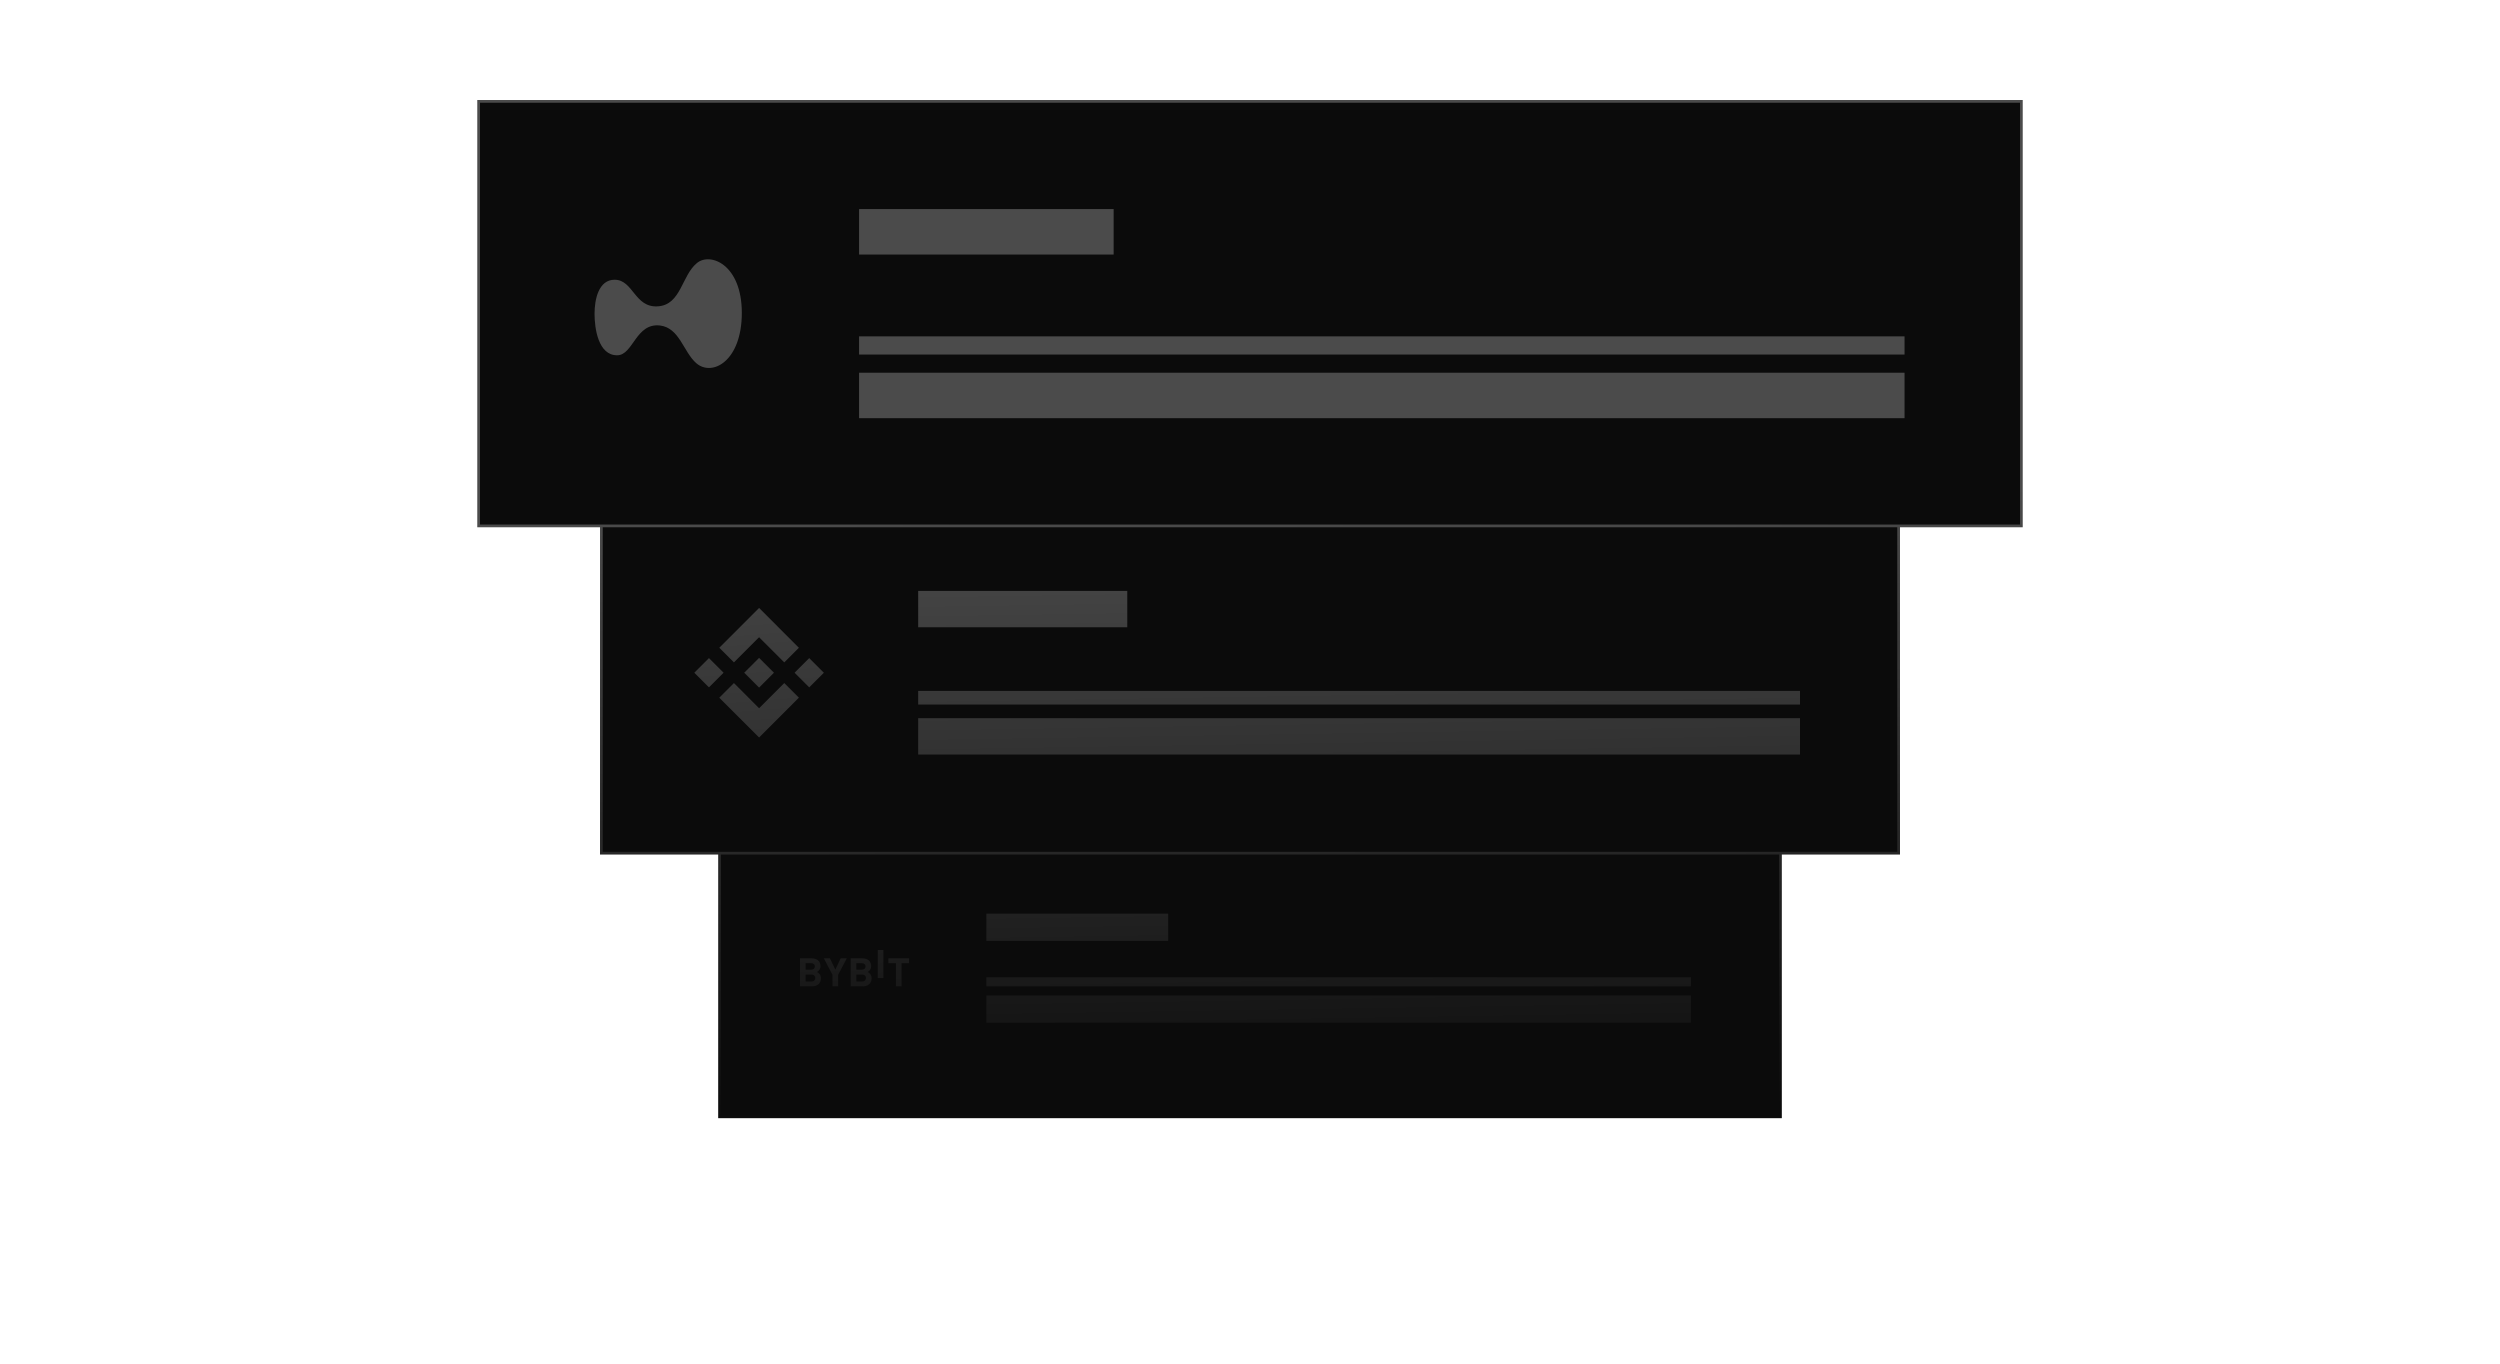
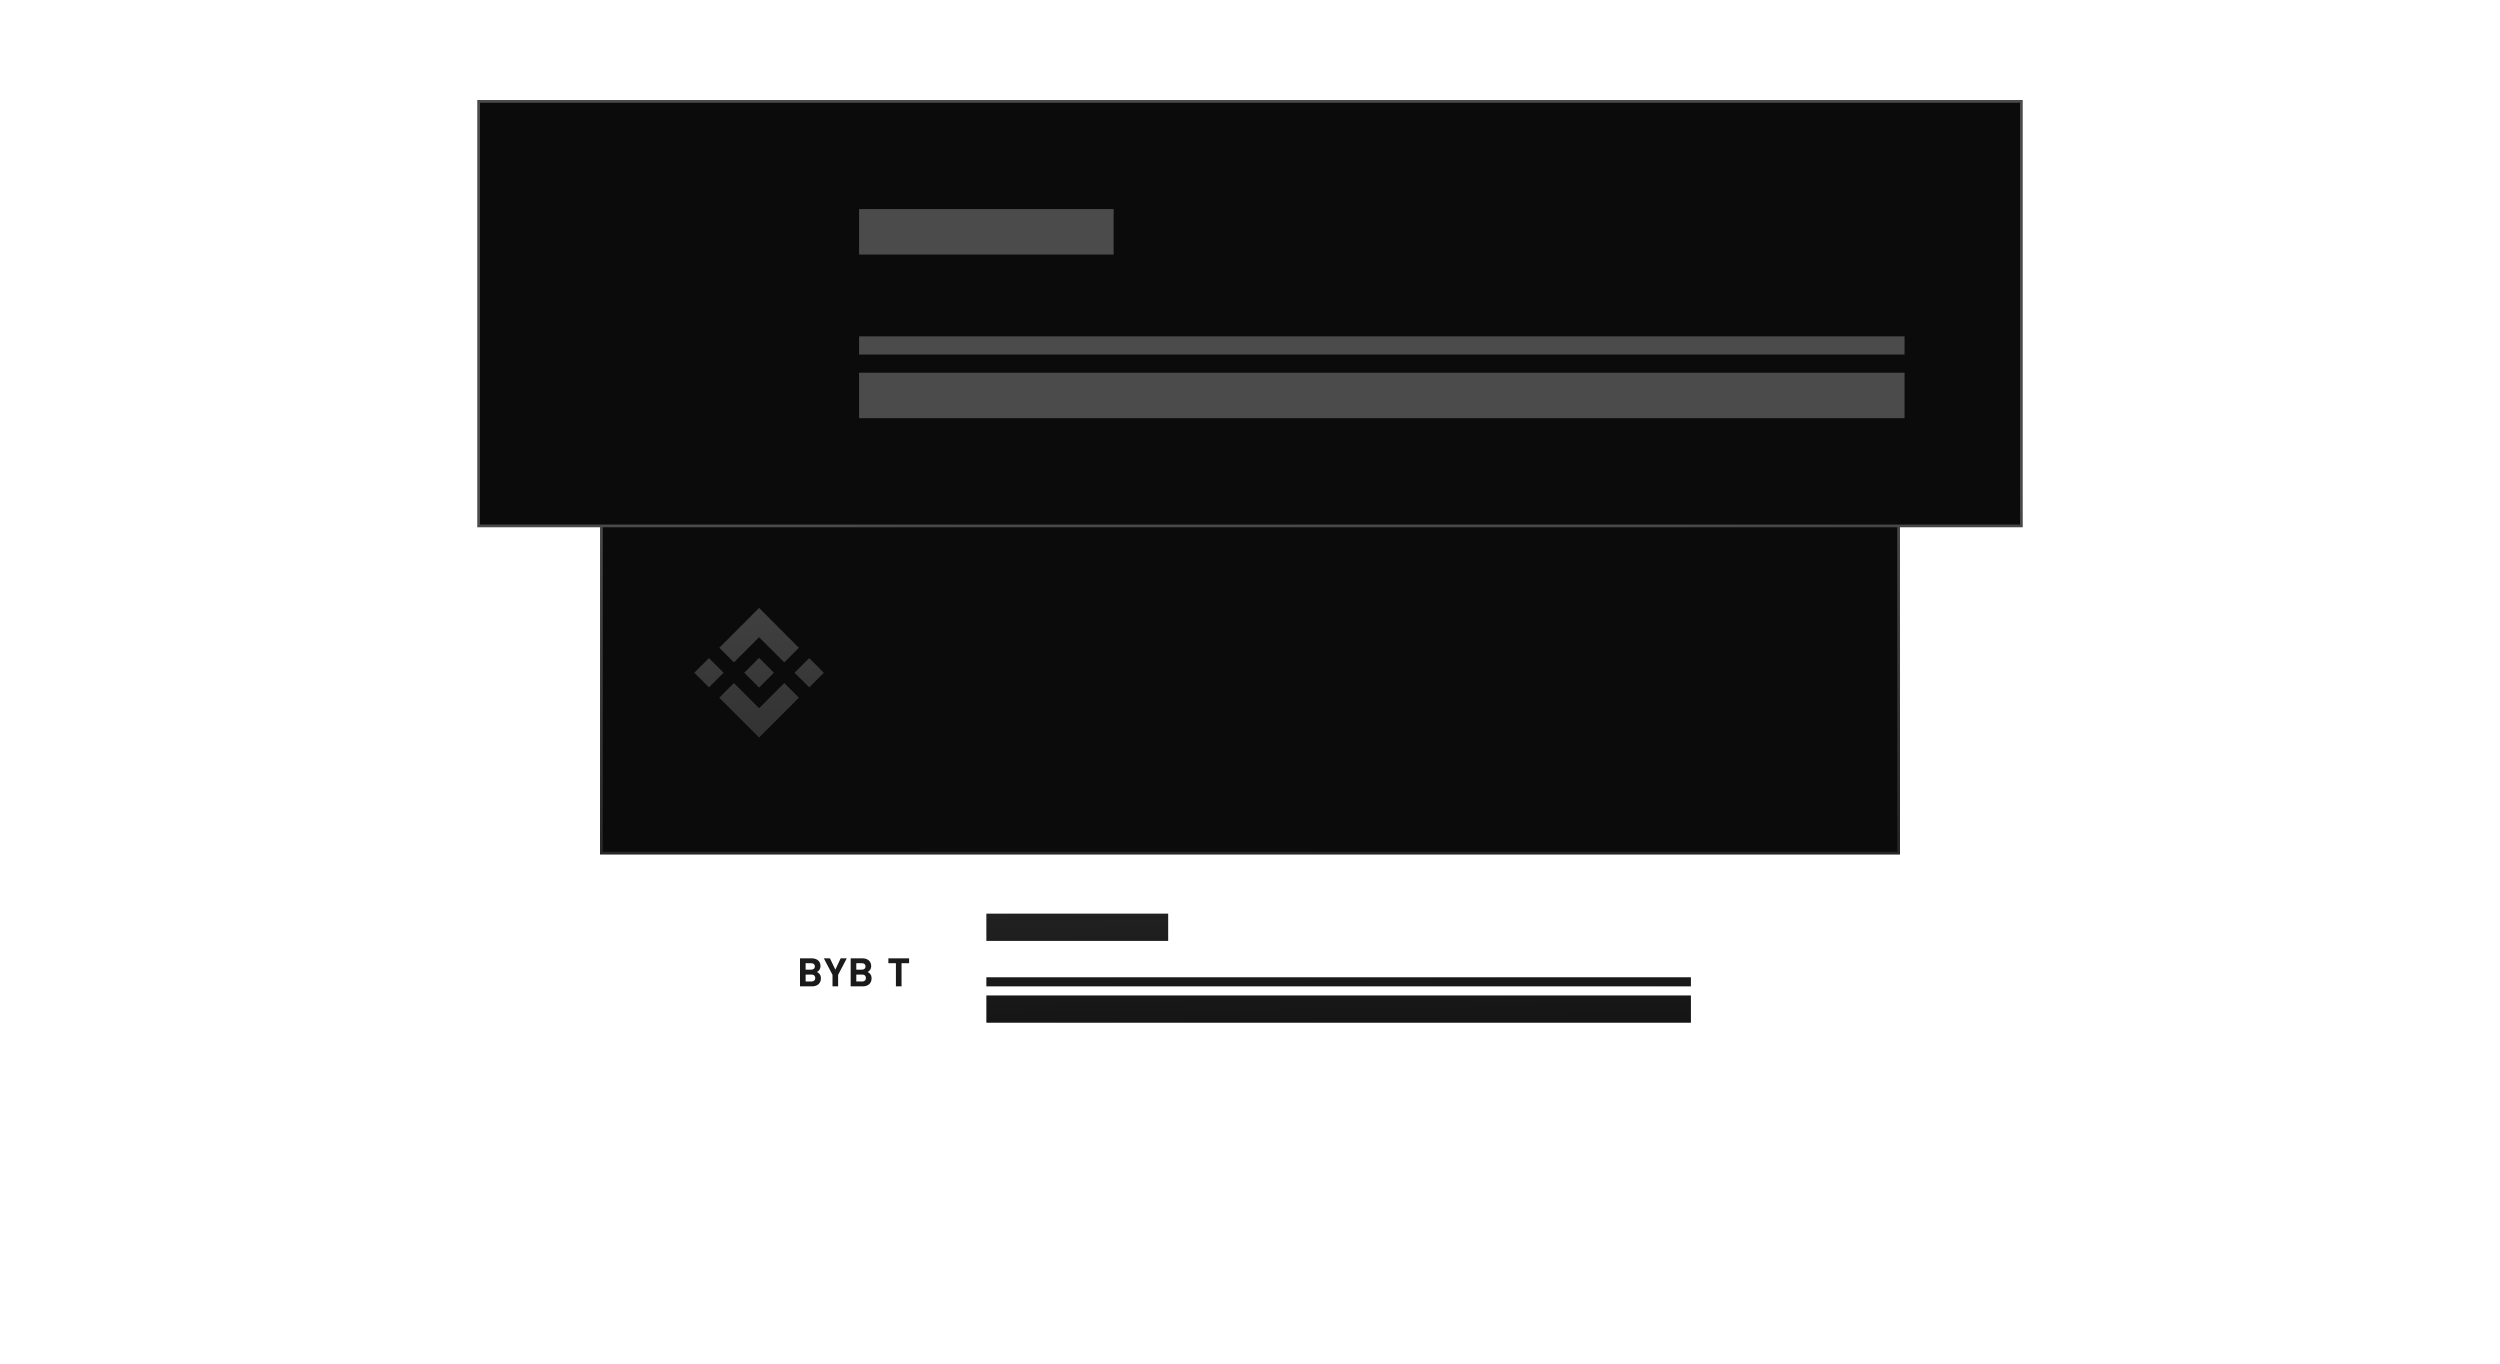
<svg xmlns="http://www.w3.org/2000/svg" width="550" height="300" viewBox="0 0 550 300" fill="none">
-   <rect x="158.3" y="180.3" width="233.4" height="65.4" fill="#0B0B0B" stroke="url(#paint0_linear_2183_5944)" stroke-width="0.6" />
  <path d="M372 225H217V219H372V225ZM372 217H217V215H372V217ZM257 207H217V201H257V207Z" fill="url(#paint1_linear_2183_5944)" />
-   <path d="M193.105 215.167V209H194.345V215.167H193.105Z" fill="url(#paint2_linear_2183_5944)" />
-   <path d="M178.552 210.832C179.792 210.832 180.513 211.507 180.513 212.565C180.513 213.248 180.048 213.691 179.728 213.838C180.11 214.012 180.6 214.402 180.601 215.224C180.601 216.375 179.789 216.999 178.657 216.999H176V210.832H178.552ZM183.775 213.318L184.944 210.832H186.291L184.384 214.469V216.999H183.152V214.469L181.244 210.832H182.59L183.775 213.318ZM189.699 210.832C190.939 210.832 191.661 211.507 191.661 212.565C191.661 213.248 191.197 213.691 190.876 213.838C191.258 214.012 191.749 214.402 191.749 215.224C191.749 216.375 190.938 216.999 189.806 216.999H187.148V210.832H189.699ZM200 211.906H198.34V216.999H197.102V211.906H195.441V210.832H200V211.906ZM177.238 215.925H178.531C179.093 215.925 179.36 215.58 179.36 215.163C179.36 214.747 179.093 214.41 178.531 214.41V214.409H177.238V215.925ZM188.387 215.925H189.681C190.242 215.925 190.51 215.579 190.51 215.163C190.51 214.747 190.242 214.411 189.681 214.41V214.409H188.387V215.925ZM177.238 213.326H178.452C178.978 213.326 179.271 213.042 179.271 212.616C179.271 212.191 178.978 211.906 178.452 211.906H177.238V213.326ZM188.387 213.326H189.601C190.126 213.326 190.42 213.042 190.42 212.616C190.42 212.191 190.126 211.906 189.601 211.906H188.387V213.326Z" fill="url(#paint3_linear_2183_5944)" />
+   <path d="M178.552 210.832C179.792 210.832 180.513 211.507 180.513 212.565C180.513 213.248 180.048 213.691 179.728 213.838C180.11 214.012 180.6 214.402 180.601 215.224C180.601 216.375 179.789 216.999 178.657 216.999H176V210.832H178.552ZM183.775 213.318L184.944 210.832H186.291L184.384 214.469V216.999H183.152V214.469L181.244 210.832H182.59L183.775 213.318ZM189.699 210.832C190.939 210.832 191.661 211.507 191.661 212.565C191.661 213.248 191.197 213.691 190.876 213.838C191.258 214.012 191.749 214.402 191.749 215.224C191.749 216.375 190.938 216.999 189.806 216.999H187.148V210.832H189.699ZM200 211.906H198.34V216.999H197.102V211.906H195.441V210.832H200V211.906M177.238 215.925H178.531C179.093 215.925 179.36 215.58 179.36 215.163C179.36 214.747 179.093 214.41 178.531 214.41V214.409H177.238V215.925ZM188.387 215.925H189.681C190.242 215.925 190.51 215.579 190.51 215.163C190.51 214.747 190.242 214.411 189.681 214.41V214.409H188.387V215.925ZM177.238 213.326H178.452C178.978 213.326 179.271 213.042 179.271 212.616C179.271 212.191 178.978 211.906 178.452 211.906H177.238V213.326ZM188.387 213.326H189.601C190.126 213.326 190.42 213.042 190.42 212.616C190.42 212.191 190.126 211.906 189.601 211.906H188.387V213.326Z" fill="url(#paint3_linear_2183_5944)" />
  <rect x="132.3" y="108.3" width="285.4" height="79.4" fill="#0B0B0B" stroke="url(#paint4_linear_2183_5944)" stroke-width="0.6" />
-   <path d="M396 166H202V158H396V166ZM396 155H202V152H396V155ZM248 138H202V130H248V138Z" fill="url(#paint5_linear_2183_5944)" />
  <path d="M175.759 153.49L175.756 153.492L167 162.251L158.244 153.497L158.24 153.492L161.465 150.275L167 155.81L172.538 150.273L175.759 153.49ZM170.267 147.999L170.269 148.001H170.267L167 151.269L163.735 148.006L163.73 148.001L163.735 147.994L164.306 147.423L164.585 147.145L167 144.73L170.267 147.999ZM181.25 148.003L178.03 151.222L174.809 148.003L178.03 144.783L181.25 148.003ZM159.19 148L155.97 151.219L152.75 148L155.97 144.78L159.19 148ZM175.757 142.509L172.538 145.729L167 140.192L161.465 145.725L158.245 142.507L167 133.75L175.757 142.509Z" fill="url(#paint6_linear_2183_5944)" />
  <rect x="105.3" y="22.3" width="339.4" height="93.4" fill="#0B0B0B" stroke="url(#paint7_linear_2183_5944)" stroke-width="0.6" />
  <path d="M419 92H189V82H419V92ZM419 78H189V74H419V78ZM245 56H189V46H245V56Z" fill="url(#paint8_linear_2183_5944)" />
-   <path d="M153.326 57.869C149.952 60.598 149.853 67.049 144.742 67.396C139.582 67.743 139.334 61.541 135.216 61.541C131.693 61.541 130.8 65.858 130.8 69.033C130.8 72.209 131.594 78.163 135.762 78.163C139.334 78.163 139.83 70.968 145.238 71.613C149.505 72.159 150.349 77.418 153.177 79.899C156.65 82.926 163.2 79.502 163.2 68.835C163.2 58.167 156.253 55.438 153.326 57.869Z" fill="url(#paint9_linear_2183_5944)" />
  <defs>
    <linearGradient id="paint0_linear_2183_5944" x1="263.073" y1="246" x2="258.146" y2="22.609" gradientUnits="userSpaceOnUse">
      <stop stop-color="#0B0B0B" />
      <stop offset="0.6" stop-color="#4B4B4B" />
    </linearGradient>
    <linearGradient id="paint1_linear_2183_5944" x1="293.011" y1="246" x2="289.516" y2="22.555" gradientUnits="userSpaceOnUse">
      <stop stop-color="#0B0B0B" />
      <stop offset="0.6" stop-color="#4B4B4B" />
    </linearGradient>
    <linearGradient id="paint2_linear_2183_5944" x1="193.662" y1="246.499" x2="118.16" y2="52.362" gradientUnits="userSpaceOnUse">
      <stop stop-color="#0B0B0B" />
      <stop offset="0.6" stop-color="#4B4B4B" />
    </linearGradient>
    <linearGradient id="paint3_linear_2183_5944" x1="186.777" y1="245.998" x2="182.297" y2="23.088" gradientUnits="userSpaceOnUse">
      <stop stop-color="#0B0B0B" />
      <stop offset="0.6" stop-color="#4B4B4B" />
    </linearGradient>
    <linearGradient id="paint4_linear_2183_5944" x1="260.422" y1="246" x2="255.536" y2="22.607" gradientUnits="userSpaceOnUse">
      <stop stop-color="#0B0B0B" />
      <stop offset="0.6" stop-color="#4B4B4B" />
    </linearGradient>
    <linearGradient id="paint5_linear_2183_5944" x1="295.687" y1="246" x2="292.2" y2="23.055" gradientUnits="userSpaceOnUse">
      <stop stop-color="#0B0B0B" />
      <stop offset="0.6" stop-color="#4B4B4B" />
    </linearGradient>
    <linearGradient id="paint6_linear_2183_5944" x1="165.547" y1="245" x2="148.252" y2="23.852" gradientUnits="userSpaceOnUse">
      <stop stop-color="#0B0B0B" />
      <stop offset="0.6" stop-color="#4B4B4B" />
    </linearGradient>
    <linearGradient id="paint7_linear_2183_5944" x1="257.67" y1="245" x2="252.851" y2="22.104" gradientUnits="userSpaceOnUse">
      <stop stop-color="#0B0B0B" />
      <stop offset="0.6" stop-color="#4B4B4B" />
    </linearGradient>
    <linearGradient id="paint8_linear_2183_5944" x1="297.257" y1="246" x2="293.77" y2="23.055" gradientUnits="userSpaceOnUse">
      <stop stop-color="#0B0B0B" />
      <stop offset="0.6" stop-color="#4B4B4B" />
    </linearGradient>
    <linearGradient id="paint9_linear_2183_5944" x1="145.348" y1="245.5" x2="132.521" y2="23.241" gradientUnits="userSpaceOnUse">
      <stop stop-color="#0B0B0B" />
      <stop offset="0.6" stop-color="#4B4B4B" />
    </linearGradient>
  </defs>
</svg>